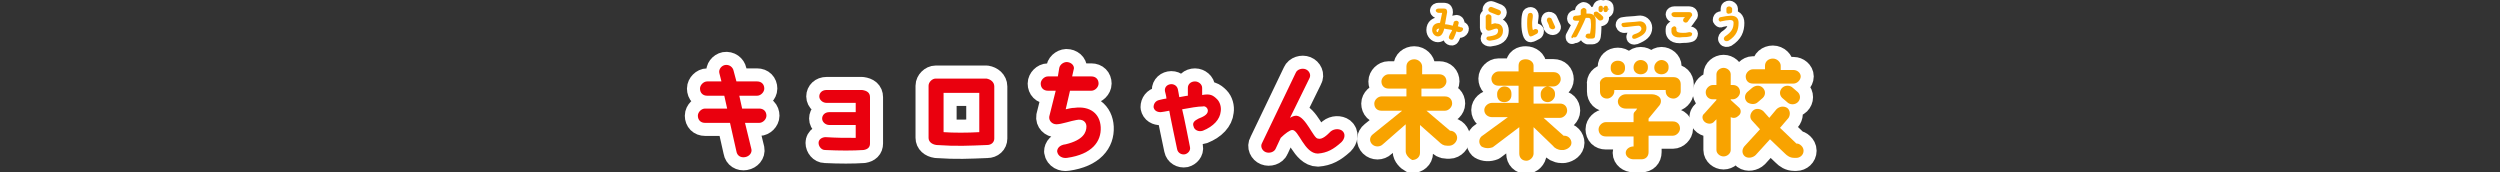
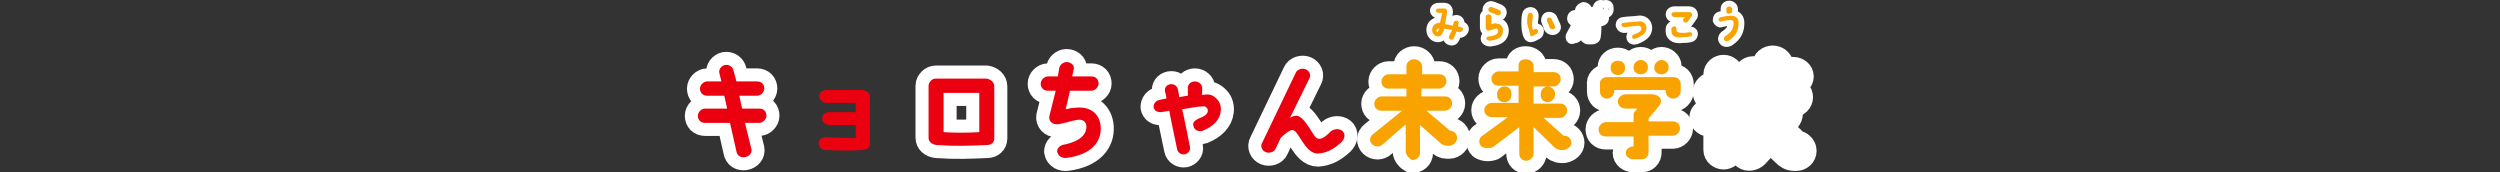
<svg xmlns="http://www.w3.org/2000/svg" version="1.1" id="_レイヤー_2" x="0px" y="0px" viewBox="0 0 350 24.1" style="enable-background:new 0 0 350 24.1;" xml:space="preserve">
  <rect x="0" y="0" width="350" height="24.1" fill="#333333" stroke="none" />
  <style type="text/css">
	.st0{fill:#FFFFFF;stroke:#FFFFFF;stroke-width:3.653;stroke-linecap:round;stroke-linejoin:round;}
	.st1{fill:#FFFFFF;stroke:#FFFFFF;stroke-width:1.62;stroke-linecap:round;stroke-linejoin:round;}
	.st2{fill:#EA000E;}
	.st3{fill:#F8A300;}
</style>
  <g id="text">
    <g>
      <path class="st0" d="M103.1,11.4h2.9c0.6,0,1,0.4,1,1c0,0.5-0.5,1-1,1h-2.5l0.4,1.8h2.4c0.6,0,1,0.4,1,1c0,0.5-0.5,1-1,1h-2    l0.9,3.7c0.1,0.5-0.3,1-0.9,1.1c-0.6,0.1-1.1-0.2-1.2-0.8l-0.9-4h-3.5c-0.6,0-1-0.4-1-1c0-0.5,0.5-1,1-1h3.1l-0.4-1.8h-2.4    c-0.6,0-1-0.4-1-1c0-0.5,0.5-1,1-1h2l-0.3-1.2c-0.1-0.5,0.3-1,0.8-1.1c0.6-0.1,1.1,0.3,1.2,0.8L103.1,11.4L103.1,11.4z" />
-       <path class="st0" d="M121.8,13.6v6.5c0,0.5-0.3,0.8-0.9,0.9c-1.5,0.1-3.3,0.1-5.4,0c-0.5,0-0.9-0.5-0.9-1c0-0.5,0.5-0.8,1-0.8    c1.6,0.1,2.5,0.1,4.2,0.1v-1.8h-3.7c-0.5,0-1-0.4-1-0.9s0.4-0.9,1-0.9h3.7v-1.3h-4.1c-0.5,0-1-0.4-1-0.9s0.4-0.9,1-0.9h5    C121.4,12.7,121.8,13,121.8,13.6L121.8,13.6z" />
      <path class="st0" d="M139.2,12.1l0,7.3c0,0.5-0.4,0.9-1,0.9c-2.6,0.1-4.2,0.2-7.1,0c-0.7-0.1-1.1-0.5-1.1-1l0-7.3c0-0.5,0.5-1,1-1    h7.1C138.7,11.1,139.2,11.5,139.2,12.1z M137.1,18.5V13h-5l0,5.5C133.4,18.6,135.5,18.6,137.1,18.5L137.1,18.5z" />
      <path class="st0" d="M152.1,17.7c0-0.6-0.5-1.1-1.4-0.9c-0.7,0.1-2.1,0.6-2.8,0.6c-0.6,0-1.1-0.5-1-1.1l0.9-3.6h-1.1    c-0.6,0-1-0.4-1-1c0-0.5,0.5-1,1-1h1.4l0.2-1.2c0.1-0.5,0.7-0.9,1.2-0.8c0.6,0.1,1,0.6,0.8,1.1l-0.2,0.9h2.7c0.6,0,1,0.4,1,1    c0,0.5-0.5,1-1,1h-3l-0.6,2.6c0.5-0.1,0.8-0.2,1.2-0.2c2.2-0.3,3.6,0.8,3.7,2.7c0.1,2-1.2,3.8-4.7,4.3c-0.6,0.1-1.3-0.2-1.4-0.9    c0-0.4,0.3-0.9,1.2-1C151.7,19.6,152.1,18.5,152.1,17.7L152.1,17.7z" />
      <path class="st0" d="M170.4,13.9c0.4,0.4,0.6,1.1,0.5,1.7c-0.1,1.1-1,2.1-2.5,2.7c-0.6,0.2-1.2-0.1-1.3-0.6    c-0.2-0.5,0.1-0.8,0.7-1.1c0.5-0.2,1.3-0.5,1.3-1.1c0-0.4-0.4-0.7-0.7-0.6c-0.7,0-1.8,0.2-2.9,0.4c0.2,0.7,1.1,5.3,1.1,5.3    c0.1,0.5-0.3,0.9-0.7,1c-0.5,0.1-1-0.2-1.1-0.7c0,0-1.1-5.2-1.1-5.4c-0.4,0.1-1.2,0.2-1.2,0.2c-0.5,0-0.9-0.2-1-0.7    c0-0.5,0.3-0.9,0.8-1c0,0,0.8-0.2,1-0.2c0-0.3-0.2-1-0.2-1c-0.1-0.5,0.2-0.9,0.7-1c0.5-0.1,1,0.2,1.1,0.7c0,0,0.2,1,0.2,1.1    c0.1,0,1-0.2,1.2-0.2v-1.1c0-0.5,0.4-0.9,1-0.9c0.5,0,1,0.4,1,0.9c0,0.7,0,0.7,0,1C169.4,13.1,169.8,13.3,170.4,13.9L170.4,13.9z" />
      <path class="st0" d="M187.9,18.3c0.5,0.4,0.4,1.1-0.1,1.6c-1.1,1-2,1.5-3.3,1.6c-1.9,0-2.7-3.4-3.6-3.3c-0.3,0-1,0.5-1.6,1.1    l-0.7,1.5c-0.2,0.5-0.9,0.7-1.4,0.5c-0.5-0.2-0.8-0.8-0.5-1.3l4.7-9.8c0.2-0.5,0.9-0.7,1.4-0.5c0.5,0.2,0.8,0.8,0.5,1.3l-2.7,5.5    c0.3-0.2,0.6-0.3,0.9-0.3c1.3,0.1,2.4,3.2,3,3.2c0.6,0.2,1.3-0.5,1.8-1C186.8,18,187.5,18,187.9,18.3L187.9,18.3z" />
      <path class="st0" d="M196.8,21.2v-3.8l-3.2,2.8c-0.4,0.4-1.1,0.4-1.5,0c-0.4-0.4-0.4-1,0.1-1.4l4.1-3.3h-2.9c-0.6,0-1-0.4-1-1    c0-0.5,0.5-1,1-1h3.5v-1.1h-2.5c-0.6,0-1-0.4-1-1c0-0.5,0.5-1,1-1h2.5V9.3c0-0.6,0.5-1,1.1-1c0.6,0,1.1,0.5,1.1,1v1.1h2.4    c0.6,0,1,0.4,1,1c0,0.5-0.5,1-1,1H199v1.1h3.3c0.6,0,1,0.4,1,1c0,0.5-0.5,1-1,1h-2.6l3.3,2.8c0.6,0,1,0.5,1,1s-0.5,1.1-1.1,1.1    h-0.3c-0.5,0-0.8-0.2-1.2-0.6l-2.6-2.3v3.9c0,0.6-0.5,1-1.1,1C197.3,22.2,196.8,21.7,196.8,21.2L196.8,21.2z" />
      <path class="st0" d="M207.4,20.5c-0.4-0.4-0.4-1,0-1.4l3.7-2.7h-2.2c-0.6,0-1.1-0.4-1.1-1c0-0.5,0.5-1,1.1-1l3.7,0V12l-2.8,0    c-0.6,0-1-0.4-1-1c0-0.5,0.5-1,1-1h2.8V9.2c0-0.7,0.5-0.9,1-0.9c0.6,0,1.1,0.4,1.1,0.9v0.9l2.8,0c0.6,0,1,0.4,1,1c0,0.5-0.5,1-1,1    h-2.8v2.4h3.7c0.6,0,1,0.4,1,1c0,0.5-0.5,1-1,1h-2.3l2.8,2.5h0.1c0.6,0,1,0.5,1,1c0,0.5-0.5,0.9-1.1,1h-0.3c-0.5,0-1-0.3-1.2-0.6    l-2.7-2.6v3.7c0,0.5-0.5,1-1,1c-0.6,0-1-0.4-1-1v-3.7l-3.7,2.8C208.5,20.8,207.9,20.8,207.4,20.5L207.4,20.5z M210.6,14.3    c-0.6,0-1-0.4-1-1v-0.2c0-0.5,0.5-1,1-1c0.6,0,1,0.4,1,1v0.2C211.6,13.9,211.2,14.3,210.6,14.3z M217.7,13.1v0.2c0,0.5-0.5,1-1,1    c-0.6,0-1-0.4-1-1v-0.2c0-0.5,0.5-1,1-1C217.3,12.2,217.7,12.6,217.7,13.1z" />
      <path class="st0" d="M228.9,15.6c0.1-0.1,0.2-0.2,0.3-0.4h-1.6c-0.6,0-1.1-0.4-1.1-1c0-0.5,0.5-1,1.1-1h3.7c0.4,0,0.9,0.2,1.1,0.5    c0.2,0.3,0.2,0.8-0.2,1.2c0,0-0.9,1.1-1.4,1.7V17h3.4c0.6,0,1,0.4,1,1c0,0.5-0.5,1-1,1h-3.4v2.3c0,0.6-0.4,1-1,1h-1.1    c-0.6,0-1.1-0.4-1.1-0.9c0-0.5,0.5-0.9,1.1-0.9l0-1.4h-3.9c-0.6,0-1-0.4-1-1c0-0.5,0.5-1,1-1h3.9v-0.9    C228.7,15.9,228.7,15.8,228.9,15.6L228.9,15.6z M224.8,10.8h9.5c0.6,0,1,0.4,1,1v1c0,0.5-0.5,1-1,1c-0.6,0-1.1-0.4-1.1-1v-0.2    l-7.2,0v0.2c0,0.5-0.5,1-1,1c-0.6,0-1-0.4-1-1v-1C223.9,11.3,224.3,10.9,224.8,10.8C224.8,10.8,224.8,10.8,224.8,10.8z M227.5,9.4    v0.2c0,0.5-0.4,0.9-1,0.9s-1-0.4-1-0.9V9.4c0-0.5,0.4-0.9,1-0.9S227.5,8.9,227.5,9.4z M229.7,8.4c0.5,0,1,0.4,1,0.9v0.2    c0,0.5-0.4,0.9-1,0.9s-1-0.4-1-0.9V9.4C228.7,8.9,229.1,8.4,229.7,8.4z M232.6,8.4c0.5,0,1,0.4,1,0.9v0.2c0,0.5-0.4,0.9-1,0.9    s-1-0.4-1-0.9V9.4C231.6,8.9,232.1,8.4,232.6,8.4z" />
      <path class="st0" d="M240.3,21v-4.3l-0.3,0.3c-0.3,0.4-0.9,0.4-1.3,0.1c-0.4-0.3-0.5-0.9-0.1-1.2l1.7-1.9v-0.1h-0.5    c-0.6,0-1-0.4-1-1c0-0.5,0.5-1,1-1h0.5v-1.5c0-0.5,0.5-0.9,1-0.9s1,0.4,1,0.9v1.5h0.3c0.6,0,1,0.4,1,1c0,0.5-0.5,1-1,1h-0.3v0.1    l1.1,1c0.4,0.3,0.4,0.9,0,1.2c-0.3,0.3-0.7,0.4-1.1,0.2V21c0,0.5-0.5,0.9-1,0.9S240.3,21.5,240.3,21L240.3,21z M252.5,21.1    c0,0.6-0.5,1-1,1l-0.3,0c-0.6,0-1-0.3-1.3-0.6l-2.1-2l-2,2.2c-0.4,0.4-1.1,0.5-1.5,0.2c-0.4-0.3-0.5-0.9-0.1-1.4l2.2-2.4l-1.1-1.2    c-0.4-0.4-0.3-1,0.1-1.4c0.4-0.4,1.1-0.3,1.5,0.1l0.8,0.9l1-1.2c0.4-0.4,1-0.5,1.5-0.2c0.4,0.3,0.5,0.9,0.2,1.4l-1.2,1.4l2.3,2.2    h0.1C251.9,20.1,252.5,20.5,252.5,21.1L252.5,21.1z M252.1,10.7c0,0.5-0.5,1-1,1h-5.7c-0.6,0-1-0.4-1-1c0-0.5,0.5-1,1-1h1.7V9.2    c0-0.6,0.5-1,1.1-1s1.1,0.5,1.1,1v0.6h1.8C251.6,9.8,252.1,10.2,252.1,10.7L252.1,10.7z M246.8,12.3c0.4,0.4,0.4,1,0,1.4l-0.7,0.6    c-0.4,0.4-1.1,0.3-1.5,0c-0.4-0.4-0.4-1,0-1.4l0.7-0.6C245.8,11.9,246.4,11.9,246.8,12.3z M251.7,12.9c0.4,0.4,0.4,1,0,1.4    s-1.1,0.4-1.5,0l-0.7-0.6c-0.4-0.4-0.4-1,0-1.4c0.4-0.4,1.1-0.4,1.5,0L251.7,12.9z" />
    </g>
    <g>
      <path class="st1" d="M204.8,4.2c-0.1,0.2-0.3,0.3-0.5,0.3c-0.1,0-0.2,0-0.4-0.1c-0.1,0.3-0.2,0.6-0.4,1c-0.1,0.2-0.3,0.2-0.5,0.1    c-0.2-0.1-0.2-0.3-0.1-0.5c0.1-0.3,0.3-0.5,0.4-0.8c-0.4-0.1-0.8-0.1-1.1-0.2c-0.2,0.8-0.5,1.1-0.9,1.1c-0.4,0-0.8-0.4-0.8-0.9    c0-0.7,0.5-1,1.1-1c0.1-0.5,0.2-0.9,0.3-1.4h-0.5c-0.2,0-0.4-0.2-0.4-0.3c0-0.2,0.2-0.3,0.4-0.3l0.8,0c0.3,0,0.4,0.2,0.4,0.5    c-0.1,0.6-0.2,1.2-0.3,1.7c0.3,0,0.7,0.1,1.1,0.2c0-0.2,0.1-0.2,0.1-0.4c0-0.1,0.1-0.3,0.4-0.3c0.2,0,0.4,0.2,0.3,0.4    c0,0.1-0.1,0.3-0.1,0.4c0.1,0,0.2,0,0.3,0.1C204.8,3.8,204.9,4,204.8,4.2L204.8,4.2z M201.5,4c-0.2,0-0.4,0.1-0.4,0.3    c0,0.1,0.1,0.2,0.2,0.2C201.3,4.5,201.4,4.2,201.5,4L201.5,4z" />
      <path class="st1" d="M208.4,2c0.2,0,0.4,0.2,0.4,0.3v1.1c0.3-0.1,0.5-0.2,0.7-0.1c0.7,0,1,0.6,0.9,1.2c-0.1,0.9-1,1.1-1.8,1.2    c-0.2,0-0.5-0.1-0.5-0.3c0-0.2,0.1-0.3,0.4-0.3c0.6-0.1,1.1-0.2,1.2-0.6c0.1-0.3,0-0.5-0.2-0.5c-0.3,0-0.8,0.3-1.1,0.3    c-0.2,0-0.4-0.2-0.4-0.4V2.3C208.1,2.1,208.2,2,208.4,2z M208.6,1.7c-0.2-0.1-0.3-0.3-0.2-0.5c0.1-0.2,0.3-0.3,0.5-0.2l1,0.4    c0.2,0.1,0.3,0.3,0.2,0.5c-0.1,0.2-0.3,0.3-0.5,0.2L208.6,1.7L208.6,1.7z" />
      <path class="st1" d="M213.8,3.3c0-0.4,0-0.8,0.1-1.2c0-0.2,0.2-0.3,0.4-0.3c0.2,0,0.3,0.2,0.3,0.4c0,0.3-0.1,0.7-0.1,1    c0,0.3,0,0.7,0.1,1c0.1,0,0.2-0.1,0.2-0.1c0.2-0.1,0.4,0,0.5,0.1c0.1,0.2,0,0.4-0.1,0.5c-0.4,0.2-0.7,0.4-0.9,0.4    C214.1,5.2,213.8,4.5,213.8,3.3L213.8,3.3z M216.6,3c-0.1-0.2,0-0.4,0.1-0.5c0.2-0.1,0.4,0,0.5,0.1c0.2,0.4,0.3,0.7,0.5,1.1    c0.1,0.2-0.1,0.4-0.3,0.4c-0.2,0-0.4-0.1-0.5-0.3C216.9,3.6,216.7,3.2,216.6,3z" />
      <path class="st1" d="M220,5.1c0.6-1.1,0.8-1.5,1.1-2.2l-0.5,0c-0.2,0-0.4-0.1-0.4-0.3c0-0.2,0.1-0.4,0.4-0.4c0,0,0.4,0,0.7-0.1    c0-0.2,0-0.4,0-0.6v0c0-0.2,0.2-0.3,0.4-0.4c0.2,0,0.4,0.2,0.4,0.3c0,0.2,0,0.4,0,0.5c0.2,0,0.2,0,0.3,0c0.6,0,1,0.3,1,1    c0,0.7,0,1.5-0.1,2.2c0,0.2-0.2,0.3-0.4,0.3l-0.6,0c-0.2-0.1-0.4-0.2-0.3-0.4c0-0.2,0.2-0.3,0.4-0.3l0.2,0    c0.1-0.5,0.2-1.1,0.1-1.8c0-0.2-0.1-0.4-0.3-0.4c-0.3,0-0.2,0-0.4,0c-0.3,0.8-1.2,2.5-1.2,2.5c-0.1,0.2-0.3,0.3-0.5,0.2    C220,5.5,220,5.3,220,5.1L220,5.1z M224.4,2.3c0.1,0.1,0.1,0.4-0.1,0.5c-0.2,0.1-0.4,0.1-0.5,0c-0.2-0.2-0.4-0.4-0.6-0.6    c-0.1-0.1-0.1-0.4,0-0.5c0.2-0.1,0.4-0.1,0.5,0C224,1.9,224.2,2.1,224.4,2.3z M224.4,1.1v0.3c0,0.1-0.1,0.3-0.3,0.3    c-0.2,0-0.3-0.1-0.3-0.3V1.1c0-0.1,0.1-0.3,0.3-0.3C224.3,0.8,224.4,0.9,224.4,1.1z M225.1,1.1v0.3c0,0.1-0.1,0.3-0.3,0.3    c-0.2,0-0.3-0.1-0.3-0.3V1.1c0-0.1,0.1-0.3,0.3-0.3C225,0.8,225.1,0.9,225.1,1.1z" />
      <path class="st1" d="M230.5,3.9c0,0.7-0.5,1.1-1.5,1.5c-0.3,0.1-0.5,0-0.5-0.2c0-0.1,0-0.3,0.3-0.4c1-0.3,1-0.7,1-0.8    c0-0.2-0.2-0.4-0.4-0.4c-0.4,0-1.6,0.2-2,0.2c-0.1,0-0.3,0-0.4-0.3c0-0.2,0.1-0.3,0.3-0.3c0.5-0.1,1.5-0.1,2.1-0.2    C230,2.9,230.5,3.3,230.5,3.9L230.5,3.9z" />
      <path class="st1" d="M234,4.4c0-0.1,0-0.2,0-0.4c0-0.1,0.3-0.4,0.5-0.3c0.2,0.1,0.2,0.2,0.2,0.5c0,0.3,0.3,0.4,0.9,0.4    c0.3,0,0.5,0,0.9-0.1c0.2,0,0.4,0.1,0.4,0.2c0,0.2-0.1,0.4-0.3,0.4c-0.4,0.1-0.7,0.1-1,0.1C234.3,5.4,234,4.8,234,4.4L234,4.4z     M234,2c0-0.2,0.2-0.3,0.4-0.3h2.1c0.3,0,0.4,0.2,0.4,0.4c0,0.1,0,0.1-0.1,0.2L236.3,3c-0.1,0.2-0.4,0.2-0.5,0.1    c-0.2-0.1-0.2-0.3-0.1-0.5l0.2-0.2h-1.4C234.2,2.4,234,2.2,234,2L234,2z" />
      <path class="st1" d="M240.6,2.8c0-0.2,0.1-0.4,0.3-0.4c0.4-0.1,1.1-0.2,1.4-0.2c0.7,0,1.1,0.3,1.1,1c0,1-0.3,1.8-1.4,2.5    c-0.2,0.1-0.5,0.1-0.6-0.1c-0.1-0.1-0.1-0.3,0.1-0.5c0.9-0.6,1.2-1.1,1.2-1.9c0-0.3-0.2-0.4-0.5-0.4c-0.2,0-0.9,0.1-1.3,0.2    C240.9,3.1,240.7,3,240.6,2.8z M241.7,1.7V1.2c0-0.2,0.2-0.3,0.4-0.3c0.2,0,0.4,0.2,0.4,0.3v0.4c0,0.2-0.2,0.3-0.4,0.3    C241.9,2,241.7,1.8,241.7,1.7z" />
    </g>
    <g>
      <path class="st2" d="M103.1,11.4h2.9c0.6,0,1,0.4,1,1c0,0.5-0.5,1-1,1h-2.5l0.4,1.8h2.4c0.6,0,1,0.4,1,1c0,0.5-0.5,1-1,1h-2    l0.9,3.7c0.1,0.5-0.3,1-0.9,1.1c-0.6,0.1-1.1-0.2-1.2-0.8l-0.9-4h-3.5c-0.6,0-1-0.4-1-1c0-0.5,0.5-1,1-1h3.1l-0.4-1.8h-2.4    c-0.6,0-1-0.4-1-1c0-0.5,0.5-1,1-1h2l-0.3-1.2c-0.1-0.5,0.3-1,0.8-1.1c0.6-0.1,1.1,0.3,1.2,0.8L103.1,11.4L103.1,11.4z" />
      <path class="st2" d="M121.8,13.6v6.5c0,0.5-0.3,0.8-0.9,0.9c-1.5,0.1-3.3,0.1-5.4,0c-0.5,0-0.9-0.5-0.9-1c0-0.5,0.5-0.8,1-0.8    c1.6,0.1,2.5,0.1,4.2,0.1v-1.8h-3.7c-0.5,0-1-0.4-1-0.9s0.4-0.9,1-0.9h3.7v-1.3h-4.1c-0.5,0-1-0.4-1-0.9s0.4-0.9,1-0.9h5    C121.4,12.7,121.8,13,121.8,13.6L121.8,13.6z" />
      <path class="st2" d="M139.2,12.1l0,7.3c0,0.5-0.4,0.9-1,0.9c-2.6,0.1-4.2,0.2-7.1,0c-0.7-0.1-1.1-0.5-1.1-1l0-7.3c0-0.5,0.5-1,1-1    h7.1C138.7,11.1,139.2,11.5,139.2,12.1z M137.1,18.5V13h-5l0,5.5C133.4,18.6,135.5,18.6,137.1,18.5L137.1,18.5z" />
      <path class="st2" d="M152.1,17.7c0-0.6-0.5-1.1-1.4-0.9c-0.7,0.1-2.1,0.6-2.8,0.6c-0.6,0-1.1-0.5-1-1.1l0.9-3.6h-1.1    c-0.6,0-1-0.4-1-1c0-0.5,0.5-1,1-1h1.4l0.2-1.2c0.1-0.5,0.7-0.9,1.2-0.8c0.6,0.1,1,0.6,0.8,1.1l-0.2,0.9h2.7c0.6,0,1,0.4,1,1    c0,0.5-0.5,1-1,1h-3l-0.6,2.6c0.5-0.1,0.8-0.2,1.2-0.2c2.2-0.3,3.6,0.8,3.7,2.7c0.1,2-1.2,3.8-4.7,4.3c-0.6,0.1-1.3-0.2-1.4-0.9    c0-0.4,0.3-0.9,1.2-1C151.7,19.6,152.1,18.5,152.1,17.7L152.1,17.7z" />
      <path class="st2" d="M170.4,13.9c0.4,0.4,0.6,1.1,0.5,1.7c-0.1,1.1-1,2.1-2.5,2.7c-0.6,0.2-1.2-0.1-1.3-0.6    c-0.2-0.5,0.1-0.8,0.7-1.1c0.5-0.2,1.3-0.5,1.3-1.1c0-0.4-0.4-0.7-0.7-0.6c-0.7,0-1.8,0.2-2.9,0.4c0.2,0.7,1.1,5.3,1.1,5.3    c0.1,0.5-0.3,0.9-0.7,1c-0.5,0.1-1-0.2-1.1-0.7c0,0-1.1-5.2-1.1-5.4c-0.4,0.1-1.2,0.2-1.2,0.2c-0.5,0-0.9-0.2-1-0.7    c0-0.5,0.3-0.9,0.8-1c0,0,0.8-0.2,1-0.2c0-0.3-0.2-1-0.2-1c-0.1-0.5,0.2-0.9,0.7-1c0.5-0.1,1,0.2,1.1,0.7c0,0,0.2,1,0.2,1.1    c0.1,0,1-0.2,1.2-0.2v-1.1c0-0.5,0.4-0.9,1-0.9c0.5,0,1,0.4,1,0.9c0,0.7,0,0.7,0,1C169.4,13.1,169.8,13.3,170.4,13.9L170.4,13.9z" />
      <path class="st2" d="M187.9,18.3c0.5,0.4,0.4,1.1-0.1,1.6c-1.1,1-2,1.5-3.3,1.6c-1.9,0-2.7-3.4-3.6-3.3c-0.3,0-1,0.5-1.6,1.1    l-0.7,1.5c-0.2,0.5-0.9,0.7-1.4,0.5c-0.5-0.2-0.8-0.8-0.5-1.3l4.7-9.8c0.2-0.5,0.9-0.7,1.4-0.5c0.5,0.2,0.8,0.8,0.5,1.3l-2.7,5.5    c0.3-0.2,0.6-0.3,0.9-0.3c1.3,0.1,2.4,3.2,3,3.2c0.6,0.2,1.3-0.5,1.8-1C186.8,18,187.5,18,187.9,18.3L187.9,18.3z" />
      <path class="st3" d="M196.8,21.2v-3.8l-3.2,2.8c-0.4,0.4-1.1,0.4-1.5,0c-0.4-0.4-0.4-1,0.1-1.4l4.1-3.3h-2.9c-0.6,0-1-0.4-1-1    c0-0.5,0.5-1,1-1h3.5v-1.1h-2.5c-0.6,0-1-0.4-1-1c0-0.5,0.5-1,1-1h2.5V9.3c0-0.6,0.5-1,1.1-1c0.6,0,1.1,0.5,1.1,1v1.1h2.4    c0.6,0,1,0.4,1,1c0,0.5-0.5,1-1,1H199v1.1h3.3c0.6,0,1,0.4,1,1c0,0.5-0.5,1-1,1h-2.6l3.3,2.8c0.6,0,1,0.5,1,1s-0.5,1.1-1.1,1.1    h-0.3c-0.5,0-0.8-0.2-1.2-0.6l-2.6-2.3v3.9c0,0.6-0.5,1-1.1,1C197.3,22.2,196.8,21.7,196.8,21.2L196.8,21.2z" />
      <path class="st3" d="M207.4,20.5c-0.4-0.4-0.4-1,0-1.4l3.7-2.7h-2.2c-0.6,0-1.1-0.4-1.1-1c0-0.5,0.5-1,1.1-1l3.7,0V12l-2.8,0    c-0.6,0-1-0.4-1-1c0-0.5,0.5-1,1-1h2.8V9.2c0-0.7,0.5-0.9,1-0.9c0.6,0,1.1,0.4,1.1,0.9v0.9l2.8,0c0.6,0,1,0.4,1,1c0,0.5-0.5,1-1,1    h-2.8v2.4h3.7c0.6,0,1,0.4,1,1c0,0.5-0.5,1-1,1h-2.3l2.8,2.5h0.1c0.6,0,1,0.5,1,1c0,0.5-0.5,0.9-1.1,1h-0.3c-0.5,0-1-0.3-1.2-0.6    l-2.7-2.6v3.7c0,0.5-0.5,1-1,1c-0.6,0-1-0.4-1-1v-3.7l-3.7,2.8C208.5,20.8,207.9,20.8,207.4,20.5L207.4,20.5z M210.6,14.3    c-0.6,0-1-0.4-1-1v-0.2c0-0.5,0.5-1,1-1c0.6,0,1,0.4,1,1v0.2C211.6,13.9,211.2,14.3,210.6,14.3z M217.7,13.1v0.2c0,0.5-0.5,1-1,1    c-0.6,0-1-0.4-1-1v-0.2c0-0.5,0.5-1,1-1C217.3,12.2,217.7,12.6,217.7,13.1z" />
      <path class="st3" d="M228.9,15.6c0.1-0.1,0.2-0.2,0.3-0.4h-1.6c-0.6,0-1.1-0.4-1.1-1c0-0.5,0.5-1,1.1-1h3.7c0.4,0,0.9,0.2,1.1,0.5    c0.2,0.3,0.2,0.8-0.2,1.2c0,0-0.9,1.1-1.4,1.7V17h3.4c0.6,0,1,0.4,1,1c0,0.5-0.5,1-1,1h-3.4v2.3c0,0.6-0.4,1-1,1h-1.1    c-0.6,0-1.1-0.4-1.1-0.9c0-0.5,0.5-0.9,1.1-0.9l0-1.4h-3.9c-0.6,0-1-0.4-1-1c0-0.5,0.5-1,1-1h3.9v-0.9    C228.7,15.9,228.7,15.8,228.9,15.6L228.9,15.6z M224.8,10.8h9.5c0.6,0,1,0.4,1,1v1c0,0.5-0.5,1-1,1c-0.6,0-1.1-0.4-1.1-1v-0.2    l-7.2,0v0.2c0,0.5-0.5,1-1,1c-0.6,0-1-0.4-1-1v-1C223.9,11.3,224.3,10.9,224.8,10.8C224.8,10.8,224.8,10.8,224.8,10.8z M227.5,9.4    v0.2c0,0.5-0.4,0.9-1,0.9s-1-0.4-1-0.9V9.4c0-0.5,0.4-0.9,1-0.9S227.5,8.9,227.5,9.4z M229.7,8.4c0.5,0,1,0.4,1,0.9v0.2    c0,0.5-0.4,0.9-1,0.9s-1-0.4-1-0.9V9.4C228.7,8.9,229.1,8.4,229.7,8.4z M232.6,8.4c0.5,0,1,0.4,1,0.9v0.2c0,0.5-0.4,0.9-1,0.9    s-1-0.4-1-0.9V9.4C231.6,8.9,232.1,8.4,232.6,8.4z" />
-       <path class="st3" d="M240.3,21v-4.3l-0.3,0.3c-0.3,0.4-0.9,0.4-1.3,0.1c-0.4-0.3-0.5-0.9-0.1-1.2l1.7-1.9v-0.1h-0.5    c-0.6,0-1-0.4-1-1c0-0.5,0.5-1,1-1h0.5v-1.5c0-0.5,0.5-0.9,1-0.9s1,0.4,1,0.9v1.5h0.3c0.6,0,1,0.4,1,1c0,0.5-0.5,1-1,1h-0.3v0.1    l1.1,1c0.4,0.3,0.4,0.9,0,1.2c-0.3,0.3-0.7,0.4-1.1,0.2V21c0,0.5-0.5,0.9-1,0.9S240.3,21.5,240.3,21L240.3,21z M252.5,21.1    c0,0.6-0.5,1-1,1l-0.3,0c-0.6,0-1-0.3-1.3-0.6l-2.1-2l-2,2.2c-0.4,0.4-1.1,0.5-1.5,0.2c-0.4-0.3-0.5-0.9-0.1-1.4l2.2-2.4l-1.1-1.2    c-0.4-0.4-0.3-1,0.1-1.4c0.4-0.4,1.1-0.3,1.5,0.1l0.8,0.9l1-1.2c0.4-0.4,1-0.5,1.5-0.2c0.4,0.3,0.5,0.9,0.2,1.4l-1.2,1.4l2.3,2.2    h0.1C251.9,20.1,252.5,20.5,252.5,21.1L252.5,21.1z M252.1,10.7c0,0.5-0.5,1-1,1h-5.7c-0.6,0-1-0.4-1-1c0-0.5,0.5-1,1-1h1.7V9.2    c0-0.6,0.5-1,1.1-1s1.1,0.5,1.1,1v0.6h1.8C251.6,9.8,252.1,10.2,252.1,10.7L252.1,10.7z M246.8,12.3c0.4,0.4,0.4,1,0,1.4l-0.7,0.6    c-0.4,0.4-1.1,0.3-1.5,0c-0.4-0.4-0.4-1,0-1.4l0.7-0.6C245.8,11.9,246.4,11.9,246.8,12.3z M251.7,12.9c0.4,0.4,0.4,1,0,1.4    s-1.1,0.4-1.5,0l-0.7-0.6c-0.4-0.4-0.4-1,0-1.4c0.4-0.4,1.1-0.4,1.5,0L251.7,12.9z" />
    </g>
    <g>
      <path class="st3" d="M204.8,4.2c-0.1,0.2-0.3,0.3-0.5,0.3c-0.1,0-0.2,0-0.4-0.1c-0.1,0.3-0.2,0.6-0.4,1c-0.1,0.2-0.3,0.2-0.5,0.1    c-0.2-0.1-0.2-0.3-0.1-0.5c0.1-0.3,0.3-0.5,0.4-0.8c-0.4-0.1-0.8-0.1-1.1-0.2c-0.2,0.8-0.5,1.1-0.9,1.1c-0.4,0-0.8-0.4-0.8-0.9    c0-0.7,0.5-1,1.1-1c0.1-0.5,0.2-0.9,0.3-1.4h-0.5c-0.2,0-0.4-0.2-0.4-0.3c0-0.2,0.2-0.3,0.4-0.3l0.8,0c0.3,0,0.4,0.2,0.4,0.5    c-0.1,0.6-0.2,1.2-0.3,1.7c0.3,0,0.7,0.1,1.1,0.2c0-0.2,0.1-0.2,0.1-0.4c0-0.1,0.1-0.3,0.4-0.3c0.2,0,0.4,0.2,0.3,0.4    c0,0.1-0.1,0.3-0.1,0.4c0.1,0,0.2,0,0.3,0.1C204.8,3.8,204.9,4,204.8,4.2L204.8,4.2z M201.5,4c-0.2,0-0.4,0.1-0.4,0.3    c0,0.1,0.1,0.2,0.2,0.2C201.3,4.5,201.4,4.2,201.5,4L201.5,4z" />
      <path class="st3" d="M208.4,2c0.2,0,0.4,0.2,0.4,0.3v1.1c0.3-0.1,0.5-0.2,0.7-0.1c0.7,0,1,0.6,0.9,1.2c-0.1,0.9-1,1.1-1.8,1.2    c-0.2,0-0.5-0.1-0.5-0.3c0-0.2,0.1-0.3,0.4-0.3c0.6-0.1,1.1-0.2,1.2-0.6c0.1-0.3,0-0.5-0.2-0.5c-0.3,0-0.8,0.3-1.1,0.3    c-0.2,0-0.4-0.2-0.4-0.4V2.3C208.1,2.1,208.2,2,208.4,2z M208.6,1.7c-0.2-0.1-0.3-0.3-0.2-0.5c0.1-0.2,0.3-0.3,0.5-0.2l1,0.4    c0.2,0.1,0.3,0.3,0.2,0.5c-0.1,0.2-0.3,0.3-0.5,0.2L208.6,1.7L208.6,1.7z" />
-       <path class="st3" d="M213.8,3.3c0-0.4,0-0.8,0.1-1.2c0-0.2,0.2-0.3,0.4-0.3c0.2,0,0.3,0.2,0.3,0.4c0,0.3-0.1,0.7-0.1,1    c0,0.3,0,0.7,0.1,1c0.1,0,0.2-0.1,0.2-0.1c0.2-0.1,0.4,0,0.5,0.1c0.1,0.2,0,0.4-0.1,0.5c-0.4,0.2-0.7,0.4-0.9,0.4    C214.1,5.2,213.8,4.5,213.8,3.3L213.8,3.3z M216.6,3c-0.1-0.2,0-0.4,0.1-0.5c0.2-0.1,0.4,0,0.5,0.1c0.2,0.4,0.3,0.7,0.5,1.1    c0.1,0.2-0.1,0.4-0.3,0.4c-0.2,0-0.4-0.1-0.5-0.3C216.9,3.6,216.7,3.2,216.6,3z" />
-       <path class="st3" d="M220,5.1c0.6-1.1,0.8-1.5,1.1-2.2l-0.5,0c-0.2,0-0.4-0.1-0.4-0.3c0-0.2,0.1-0.4,0.4-0.4c0,0,0.4,0,0.7-0.1    c0-0.2,0-0.4,0-0.6v0c0-0.2,0.2-0.3,0.4-0.4c0.2,0,0.4,0.2,0.4,0.3c0,0.2,0,0.4,0,0.5c0.2,0,0.2,0,0.3,0c0.6,0,1,0.3,1,1    c0,0.7,0,1.5-0.1,2.2c0,0.2-0.2,0.3-0.4,0.3l-0.6,0c-0.2-0.1-0.4-0.2-0.3-0.4c0-0.2,0.2-0.3,0.4-0.3l0.2,0    c0.1-0.5,0.2-1.1,0.1-1.8c0-0.2-0.1-0.4-0.3-0.4c-0.3,0-0.2,0-0.4,0c-0.3,0.8-1.2,2.5-1.2,2.5c-0.1,0.2-0.3,0.3-0.5,0.2    C220,5.5,220,5.3,220,5.1L220,5.1z M224.4,2.3c0.1,0.1,0.1,0.4-0.1,0.5c-0.2,0.1-0.4,0.1-0.5,0c-0.2-0.2-0.4-0.4-0.6-0.6    c-0.1-0.1-0.1-0.4,0-0.5c0.2-0.1,0.4-0.1,0.5,0C224,1.9,224.2,2.1,224.4,2.3z M224.4,1.1v0.3c0,0.1-0.1,0.3-0.3,0.3    c-0.2,0-0.3-0.1-0.3-0.3V1.1c0-0.1,0.1-0.3,0.3-0.3C224.3,0.8,224.4,0.9,224.4,1.1z M225.1,1.1v0.3c0,0.1-0.1,0.3-0.3,0.3    c-0.2,0-0.3-0.1-0.3-0.3V1.1c0-0.1,0.1-0.3,0.3-0.3C225,0.8,225.1,0.9,225.1,1.1z" />
+       <path class="st3" d="M213.8,3.3c0-0.4,0-0.8,0.1-1.2c0-0.2,0.2-0.3,0.4-0.3c0.2,0,0.3,0.2,0.3,0.4c0,0.3-0.1,0.7-0.1,1    c0,0.3,0,0.7,0.1,1c0.1,0,0.2-0.1,0.2-0.1c0.2-0.1,0.4,0,0.5,0.1c0.1,0.2,0,0.4-0.1,0.5c-0.4,0.2-0.7,0.4-0.9,0.4    L213.8,3.3z M216.6,3c-0.1-0.2,0-0.4,0.1-0.5c0.2-0.1,0.4,0,0.5,0.1c0.2,0.4,0.3,0.7,0.5,1.1    c0.1,0.2-0.1,0.4-0.3,0.4c-0.2,0-0.4-0.1-0.5-0.3C216.9,3.6,216.7,3.2,216.6,3z" />
      <path class="st3" d="M230.5,3.9c0,0.7-0.5,1.1-1.5,1.5c-0.3,0.1-0.5,0-0.5-0.2c0-0.1,0-0.3,0.3-0.4c1-0.3,1-0.7,1-0.8    c0-0.2-0.2-0.4-0.4-0.4c-0.4,0-1.6,0.2-2,0.2c-0.1,0-0.3,0-0.4-0.3c0-0.2,0.1-0.3,0.3-0.3c0.5-0.1,1.5-0.1,2.1-0.2    C230,2.9,230.5,3.3,230.5,3.9L230.5,3.9z" />
      <path class="st3" d="M234,4.4c0-0.1,0-0.2,0-0.4c0-0.1,0.3-0.4,0.5-0.3c0.2,0.1,0.2,0.2,0.2,0.5c0,0.3,0.3,0.4,0.9,0.4    c0.3,0,0.5,0,0.9-0.1c0.2,0,0.4,0.1,0.4,0.2c0,0.2-0.1,0.4-0.3,0.4c-0.4,0.1-0.7,0.1-1,0.1C234.3,5.4,234,4.8,234,4.4L234,4.4z     M234,2c0-0.2,0.2-0.3,0.4-0.3h2.1c0.3,0,0.4,0.2,0.4,0.4c0,0.1,0,0.1-0.1,0.2L236.3,3c-0.1,0.2-0.4,0.2-0.5,0.1    c-0.2-0.1-0.2-0.3-0.1-0.5l0.2-0.2h-1.4C234.2,2.4,234,2.2,234,2L234,2z" />
      <path class="st3" d="M240.6,2.8c0-0.2,0.1-0.4,0.3-0.4c0.4-0.1,1.1-0.2,1.4-0.2c0.7,0,1.1,0.3,1.1,1c0,1-0.3,1.8-1.4,2.5    c-0.2,0.1-0.5,0.1-0.6-0.1c-0.1-0.1-0.1-0.3,0.1-0.5c0.9-0.6,1.2-1.1,1.2-1.9c0-0.3-0.2-0.4-0.5-0.4c-0.2,0-0.9,0.1-1.3,0.2    C240.9,3.1,240.7,3,240.6,2.8z M241.7,1.7V1.2c0-0.2,0.2-0.3,0.4-0.3c0.2,0,0.4,0.2,0.4,0.3v0.4c0,0.2-0.2,0.3-0.4,0.3    C241.9,2,241.7,1.8,241.7,1.7z" />
    </g>
  </g>
</svg>